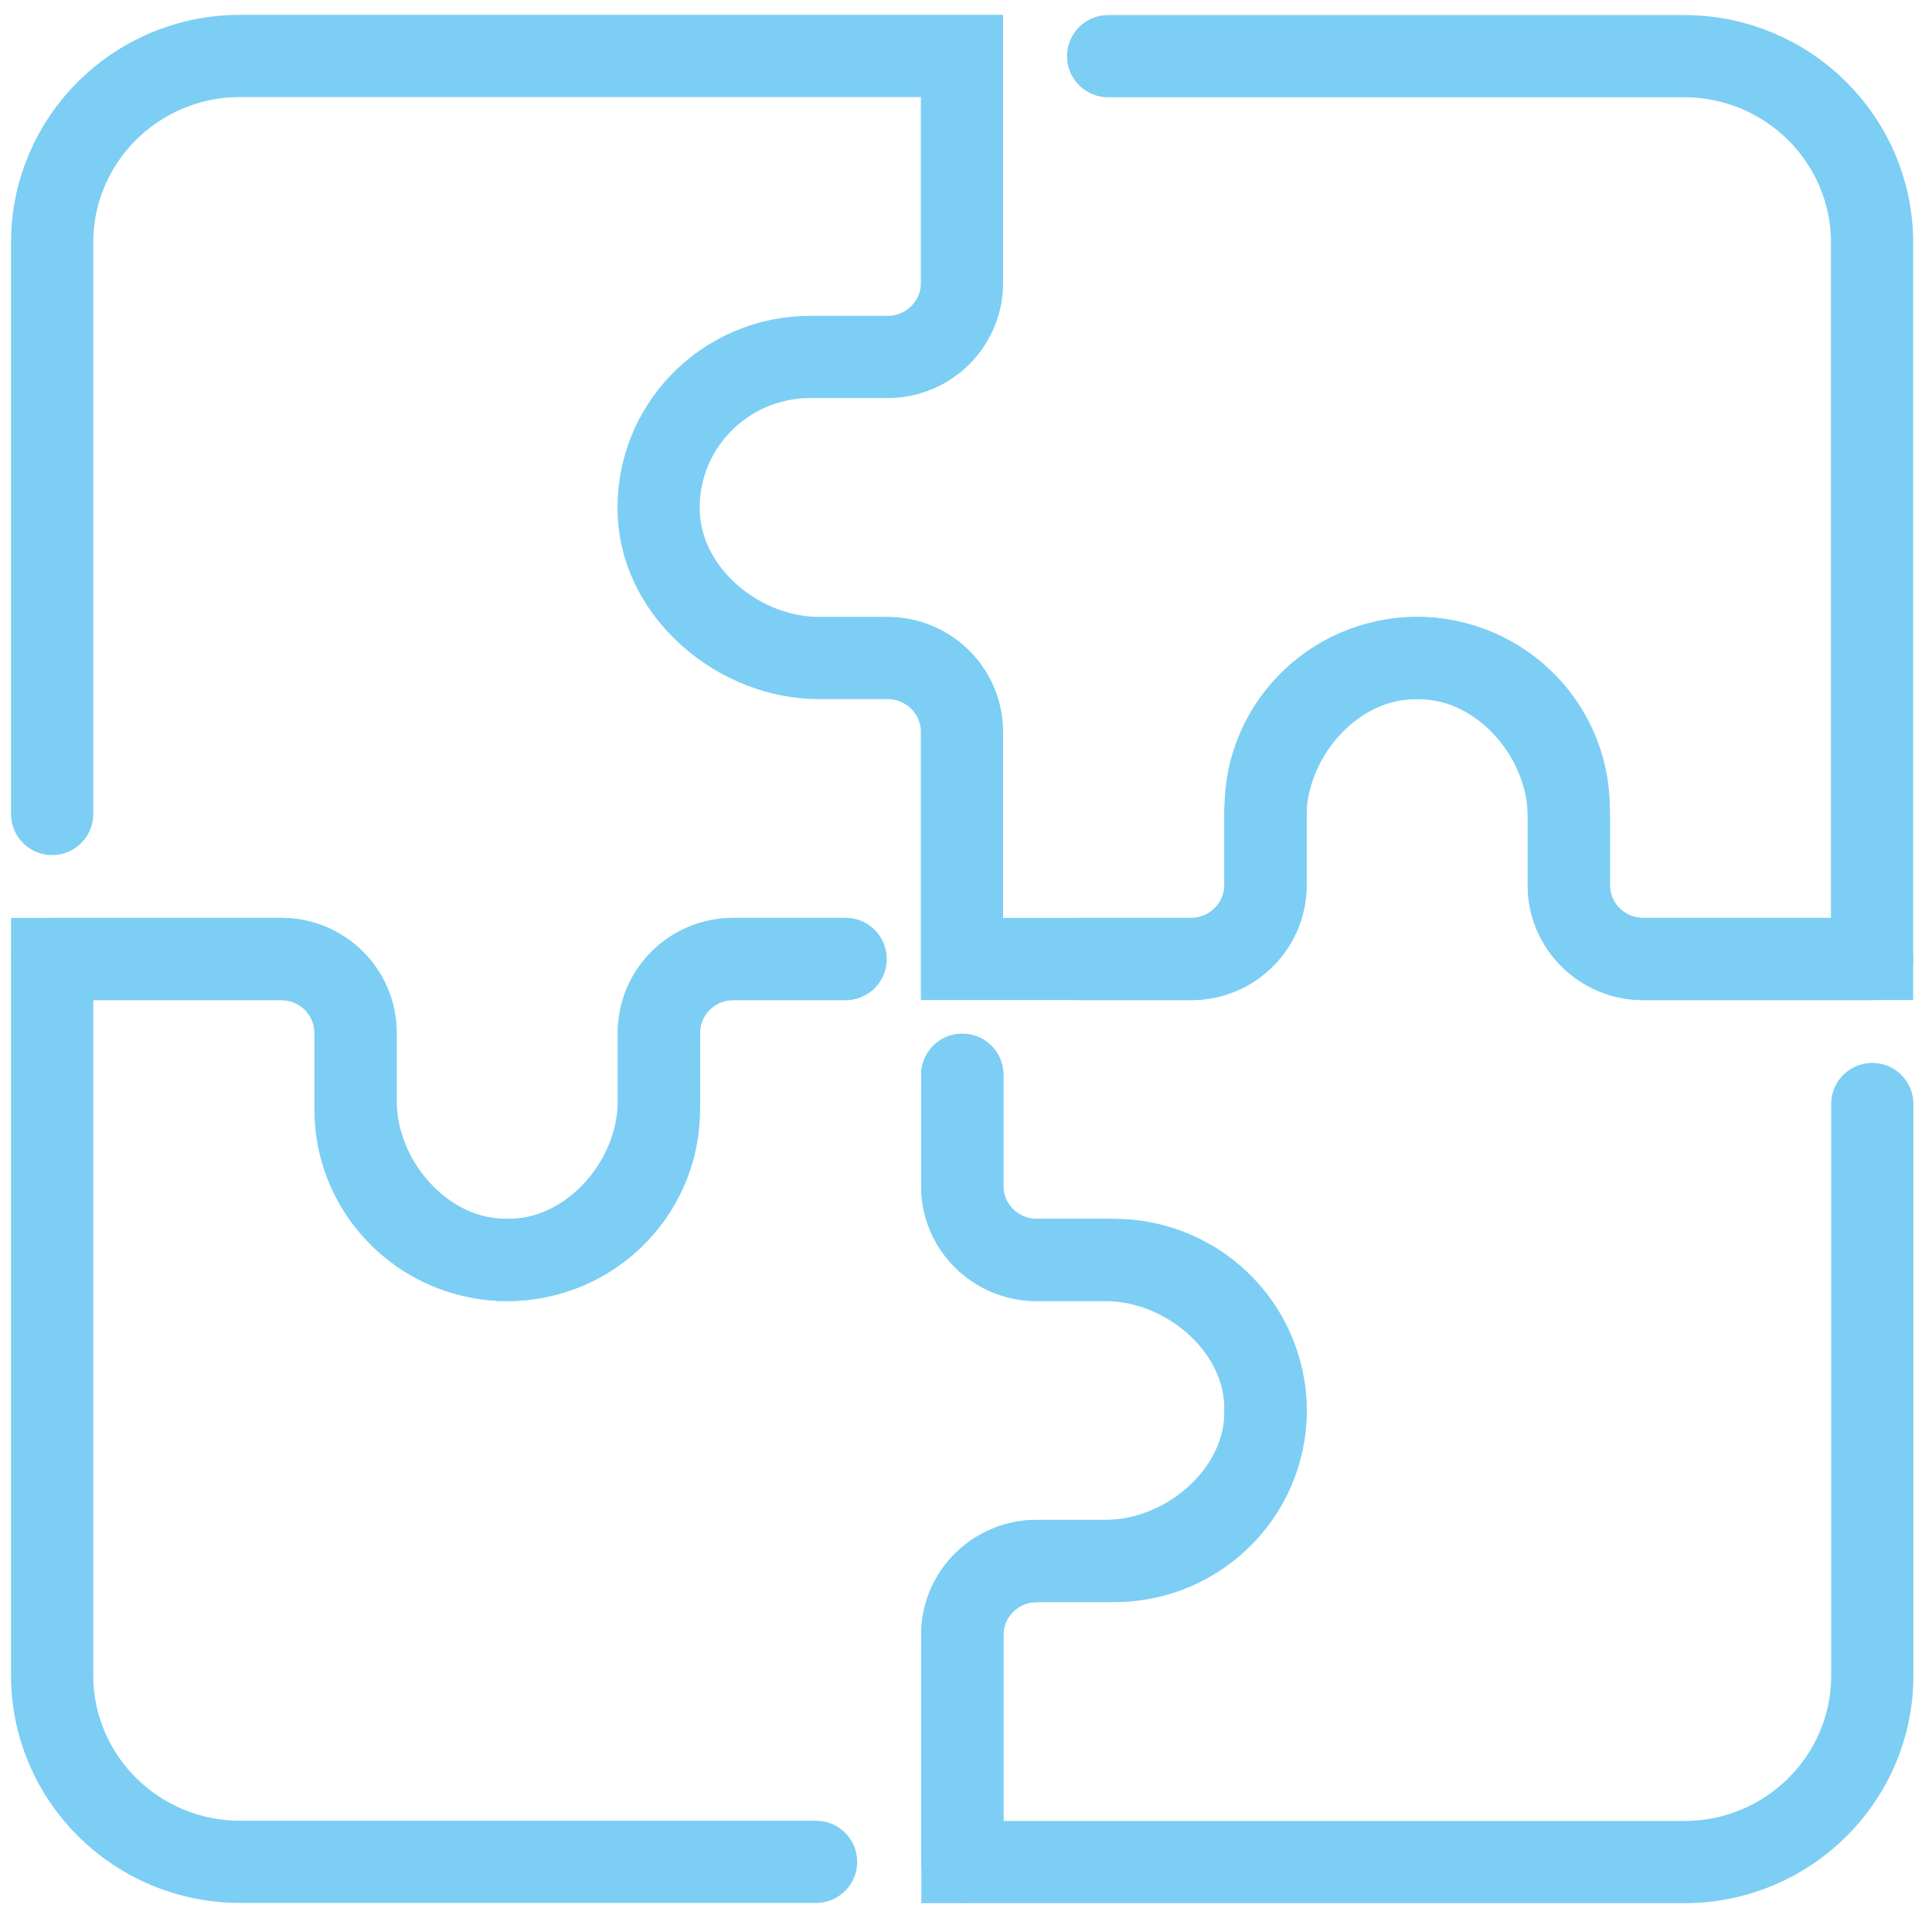
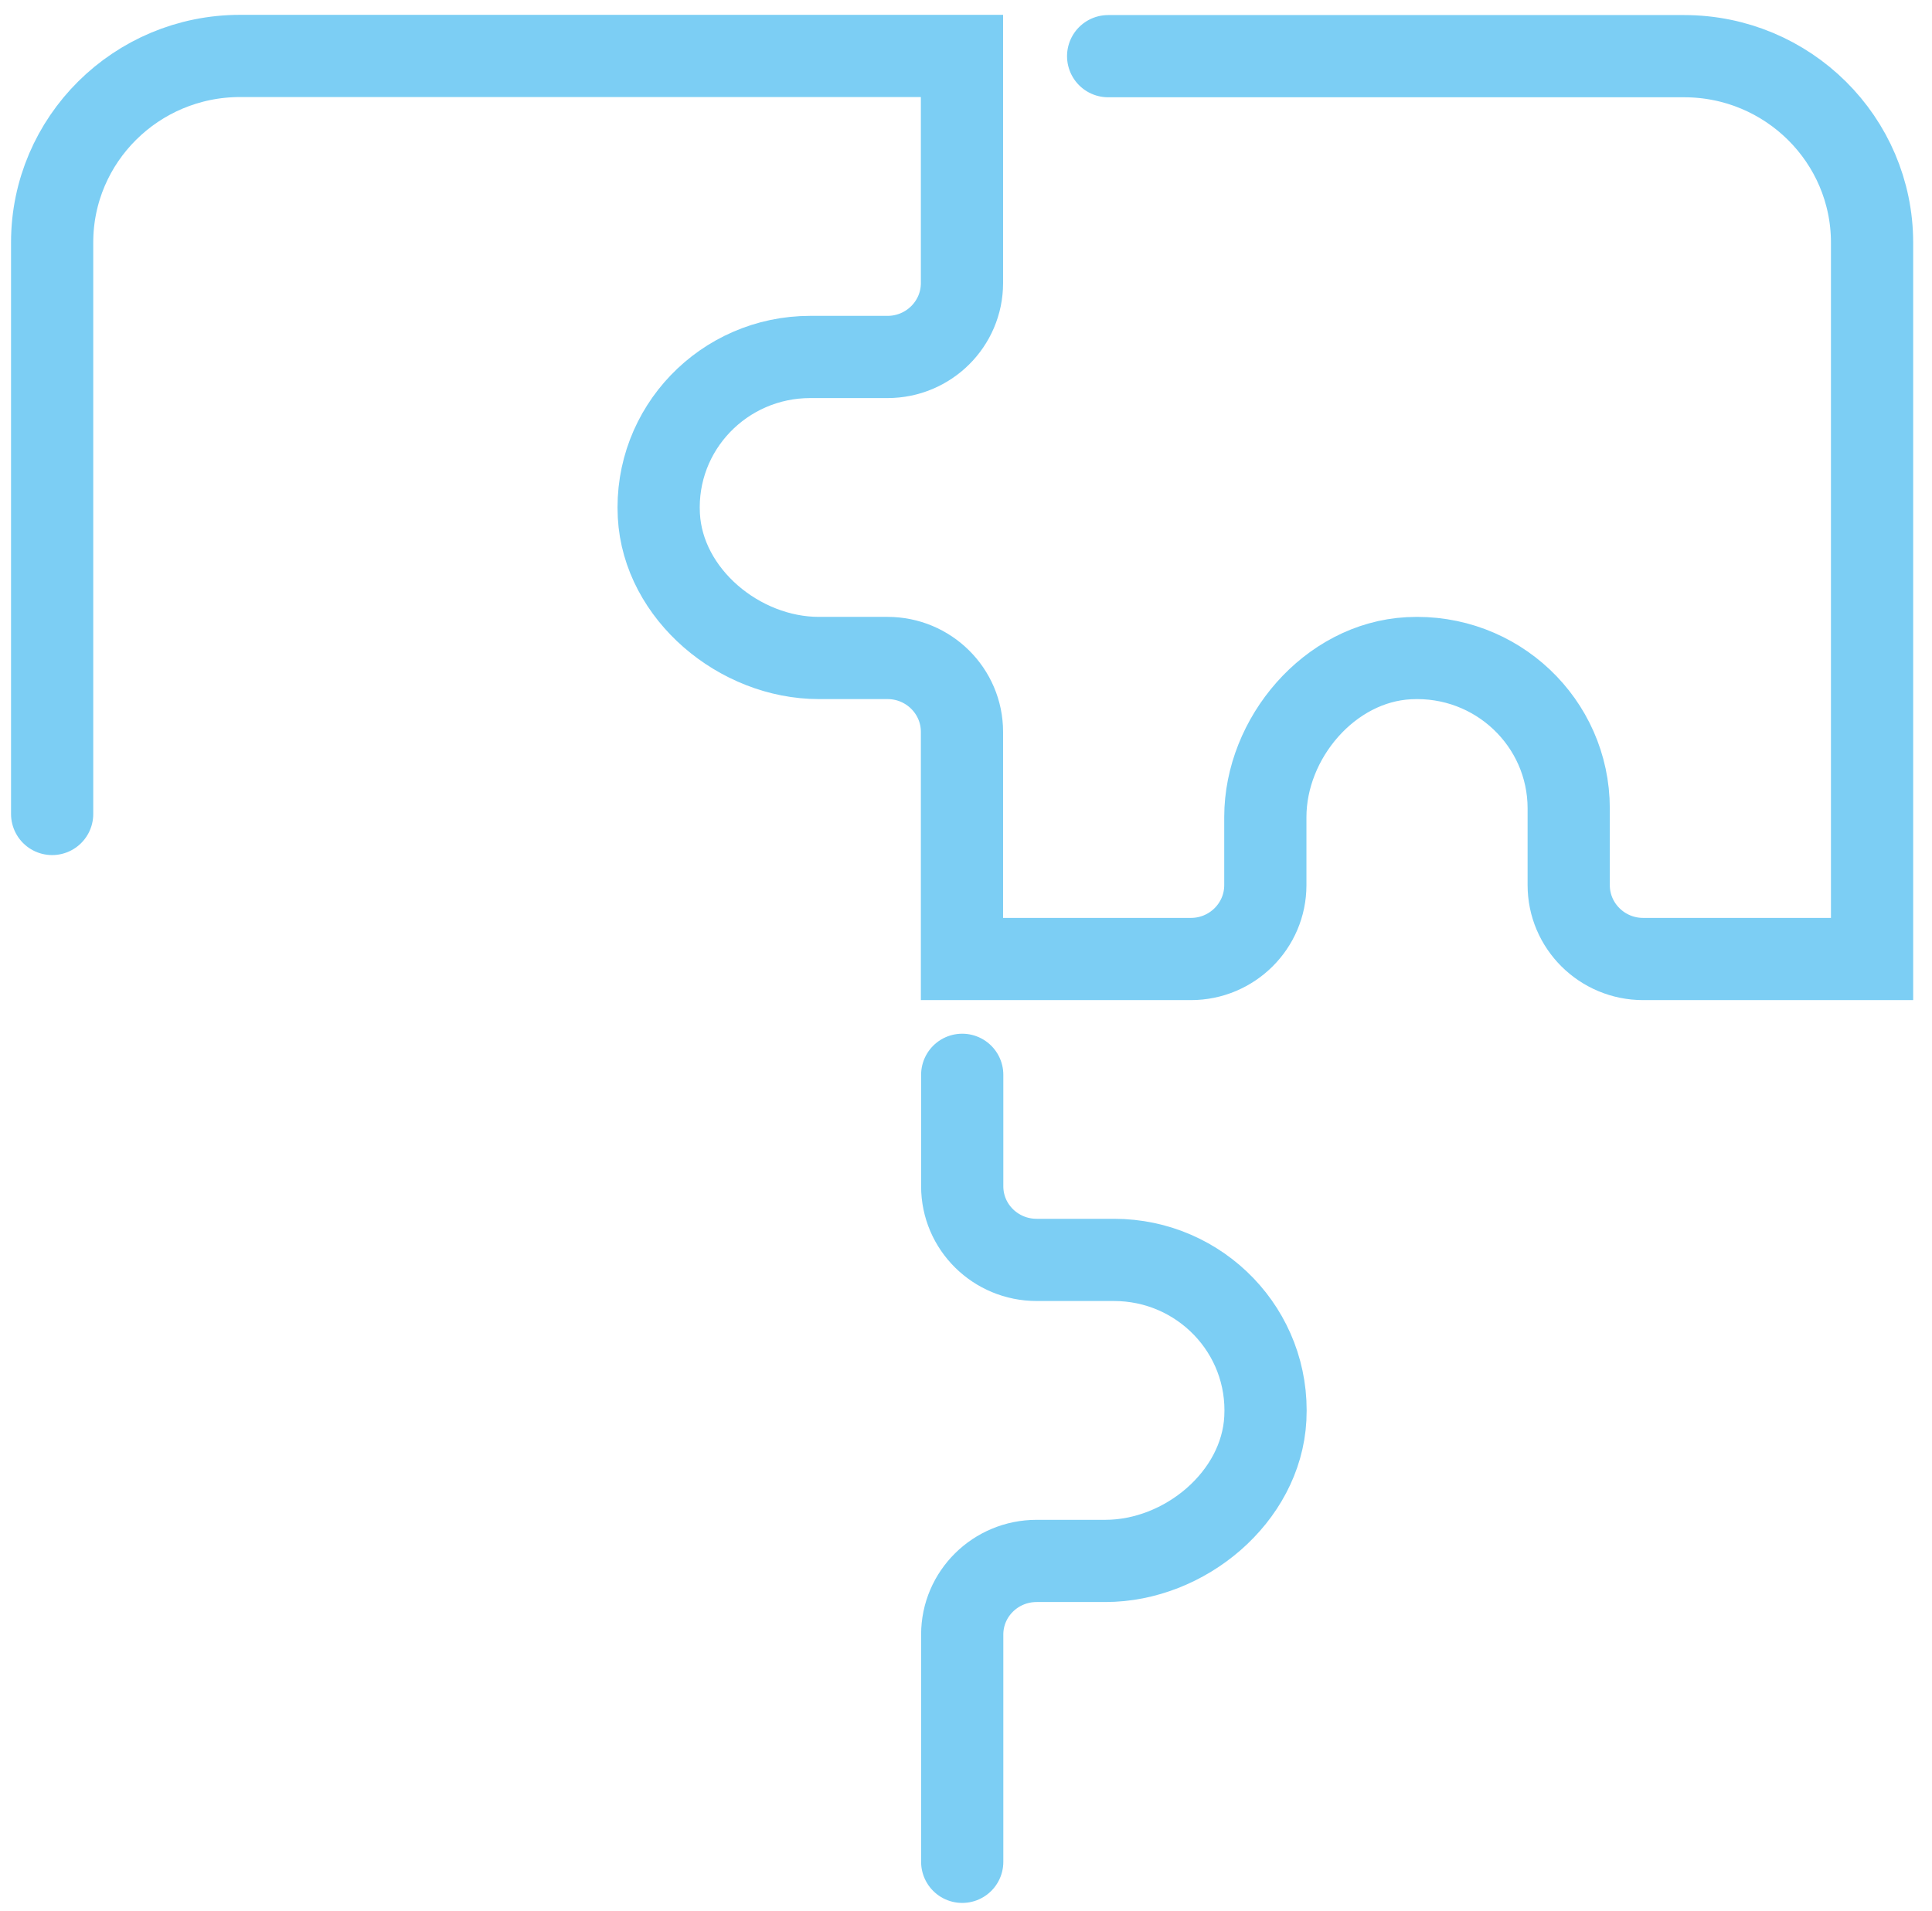
<svg xmlns="http://www.w3.org/2000/svg" width="94" height="93" viewBox="0 0 94 93" fill="none">
-   <path d="M2.549 46.663C2.549 46.663 9.325 46.663 13.692 46.663C15.691 46.663 17.302 48.274 17.302 50.257V53.571C17.302 57.406 20.428 61.098 24.287 61.298C28.544 61.522 32.062 58.163 32.062 53.989V50.257C32.062 48.274 33.674 46.663 35.673 46.663C37.96 46.663 38.85 46.663 41.138 46.663" stroke="#7CCEF4" stroke-width="4" stroke-miterlimit="10" stroke-linecap="round" />
-   <path d="M41.138 46.663H35.678C33.68 46.663 32.056 48.274 32.056 50.257V53.571C32.056 57.406 28.931 61.098 25.072 61.298C20.821 61.522 17.297 58.163 17.297 53.989V50.257C17.297 48.274 15.674 46.663 13.675 46.663H2.537V81.517C2.537 86.528 6.633 90.592 11.682 90.592H39.705" stroke="#7CCEF4" stroke-width="4" stroke-miterlimit="10" stroke-linecap="round" />
  <path d="M46.816 90.592C46.816 90.592 46.816 83.868 46.816 79.534C46.816 77.55 48.439 75.951 50.438 75.951H53.777C57.642 75.951 61.362 72.85 61.564 69.02C61.789 64.795 58.404 61.304 54.199 61.304H50.438C48.439 61.304 46.816 59.705 46.816 57.721V52.298" stroke="#7CCEF4" stroke-width="4" stroke-miterlimit="10" stroke-linecap="round" />
-   <path d="M46.822 52.298V57.715C46.822 59.699 48.445 61.31 50.444 61.31H53.783C57.648 61.31 61.368 64.411 61.57 68.241C61.795 72.466 58.41 75.957 54.205 75.957H50.45C48.451 75.957 46.828 77.568 46.828 79.551V90.604H81.95C86.999 90.604 91.095 86.539 91.095 81.529V53.72" stroke="#7CCEF4" stroke-width="4" stroke-miterlimit="10" stroke-linecap="round" />
-   <path d="M91.089 46.663H79.946C77.947 46.663 76.335 45.052 76.335 43.068V39.755C76.335 35.92 73.21 32.228 69.351 32.027C65.094 31.804 61.576 35.163 61.576 39.337V43.068C61.576 45.052 59.964 46.663 57.965 46.663H52.5" stroke="#7CCEF4" stroke-width="4" stroke-miterlimit="10" stroke-linecap="round" />
  <path d="M53.916 2.733H81.939C86.988 2.733 91.084 6.798 91.084 11.808V46.663H79.946C77.947 46.663 76.324 45.052 76.324 43.068V39.337C76.324 35.163 72.806 31.804 68.548 32.027C64.689 32.228 61.564 35.92 61.564 39.755V43.068C61.564 45.052 59.941 46.663 57.942 46.663H46.804V35.61C46.804 33.627 45.181 32.016 43.182 32.016H39.843C35.979 32.016 32.259 28.914 32.056 25.085C31.831 20.86 35.216 17.369 39.422 17.369H43.182C45.181 17.369 46.804 15.758 46.804 13.774V2.722H11.682C6.633 2.722 2.537 6.786 2.537 11.797V39.606" stroke="#7CCEF4" stroke-width="4" stroke-miterlimit="10" stroke-linecap="round" />
</svg>